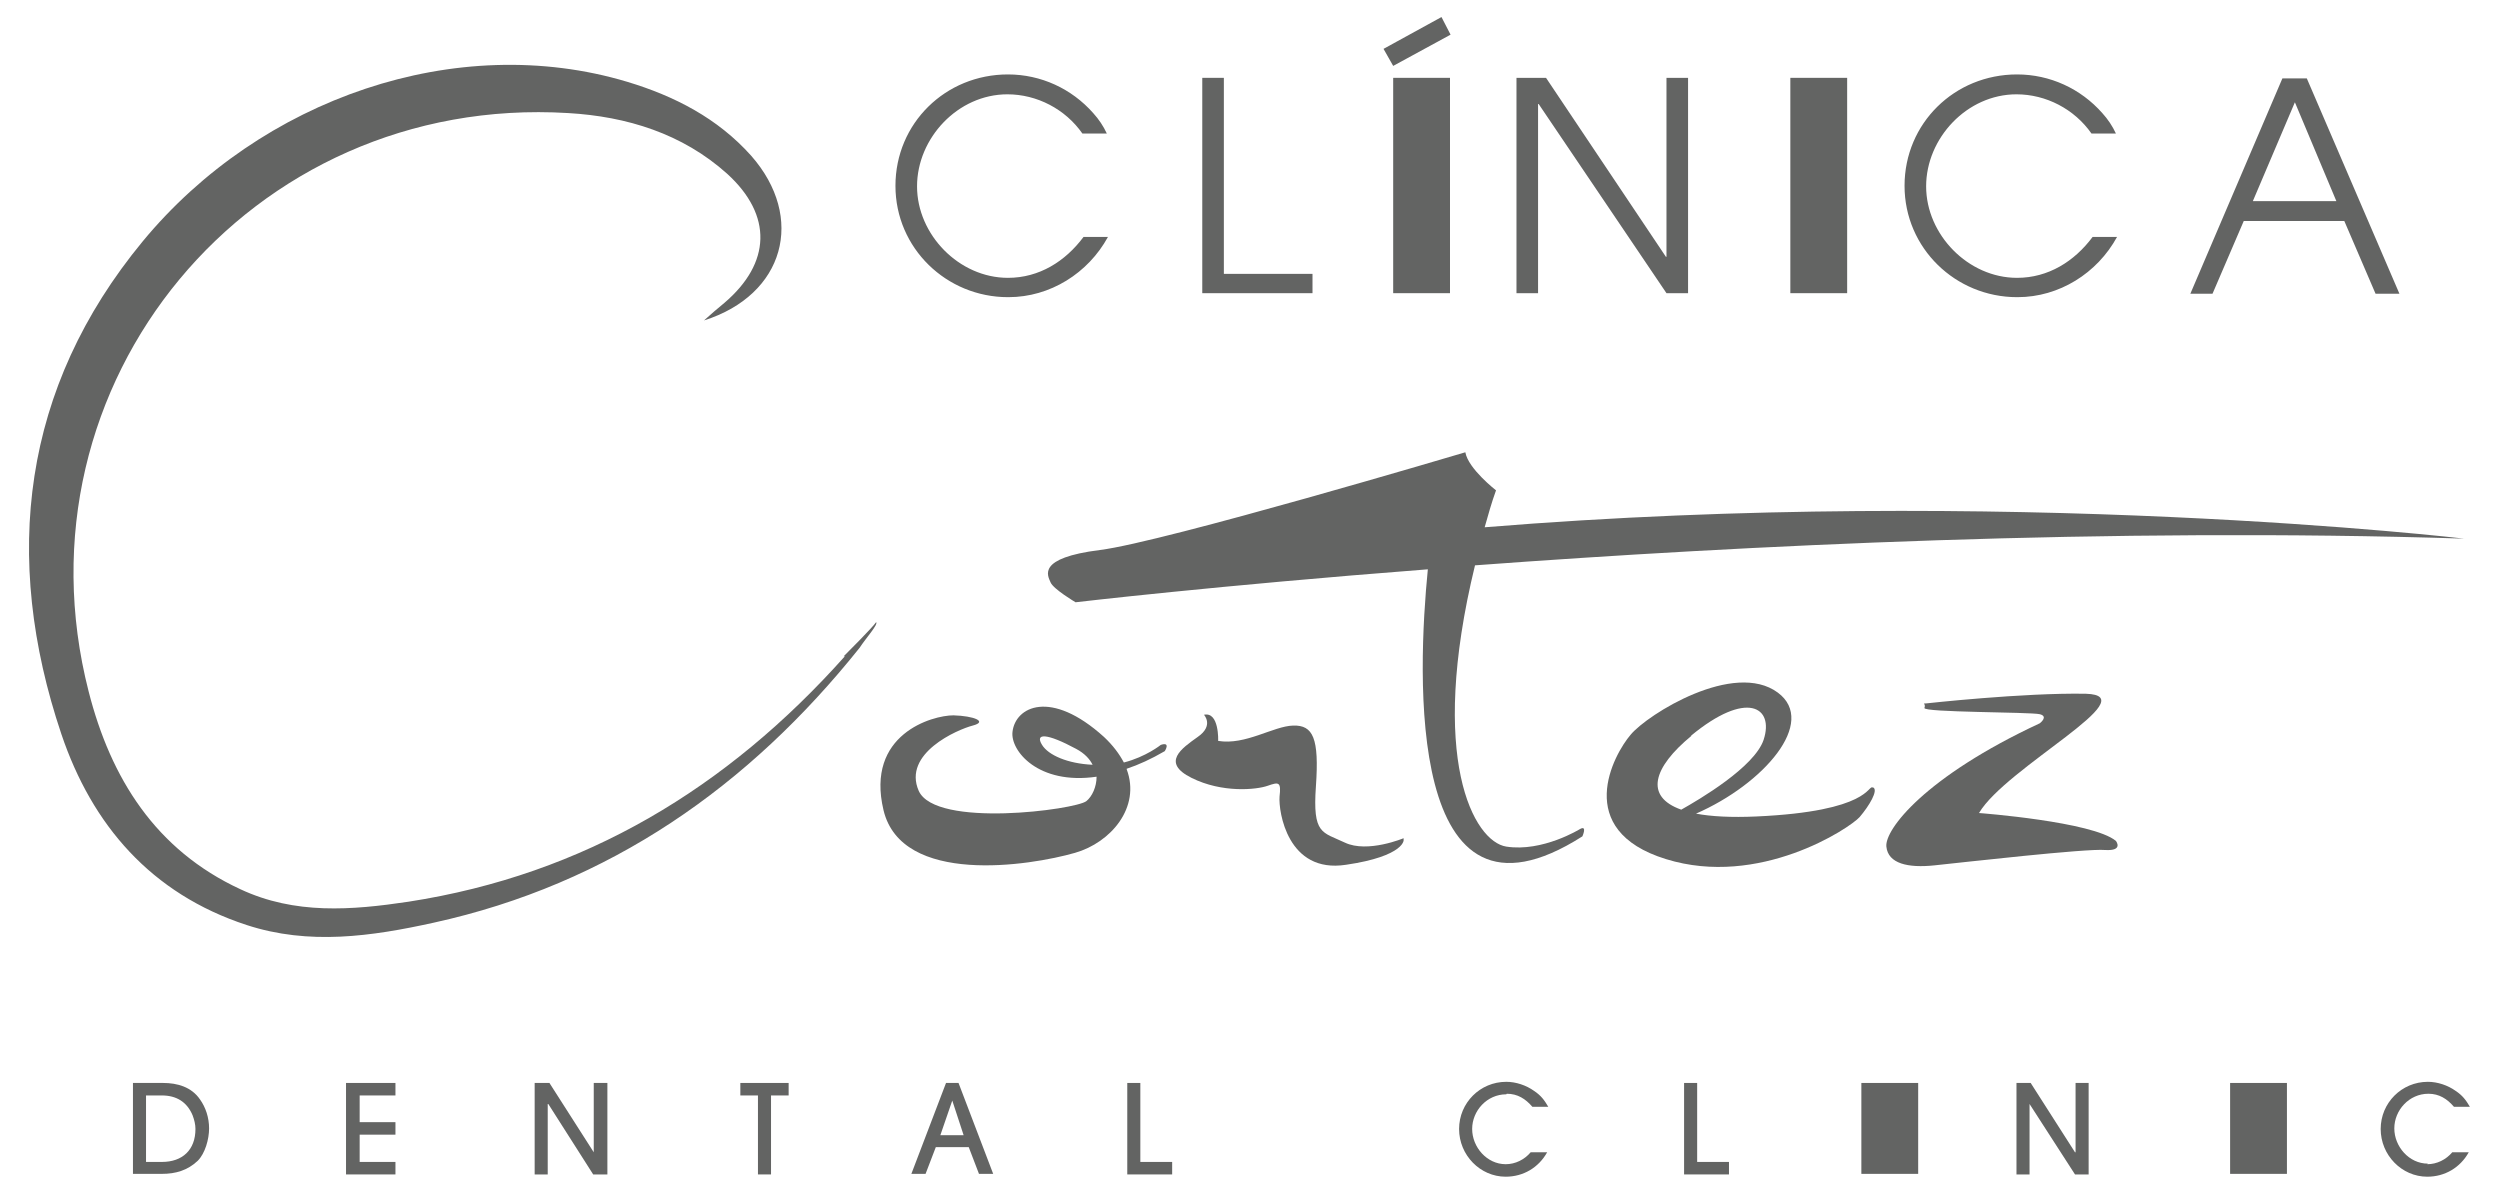
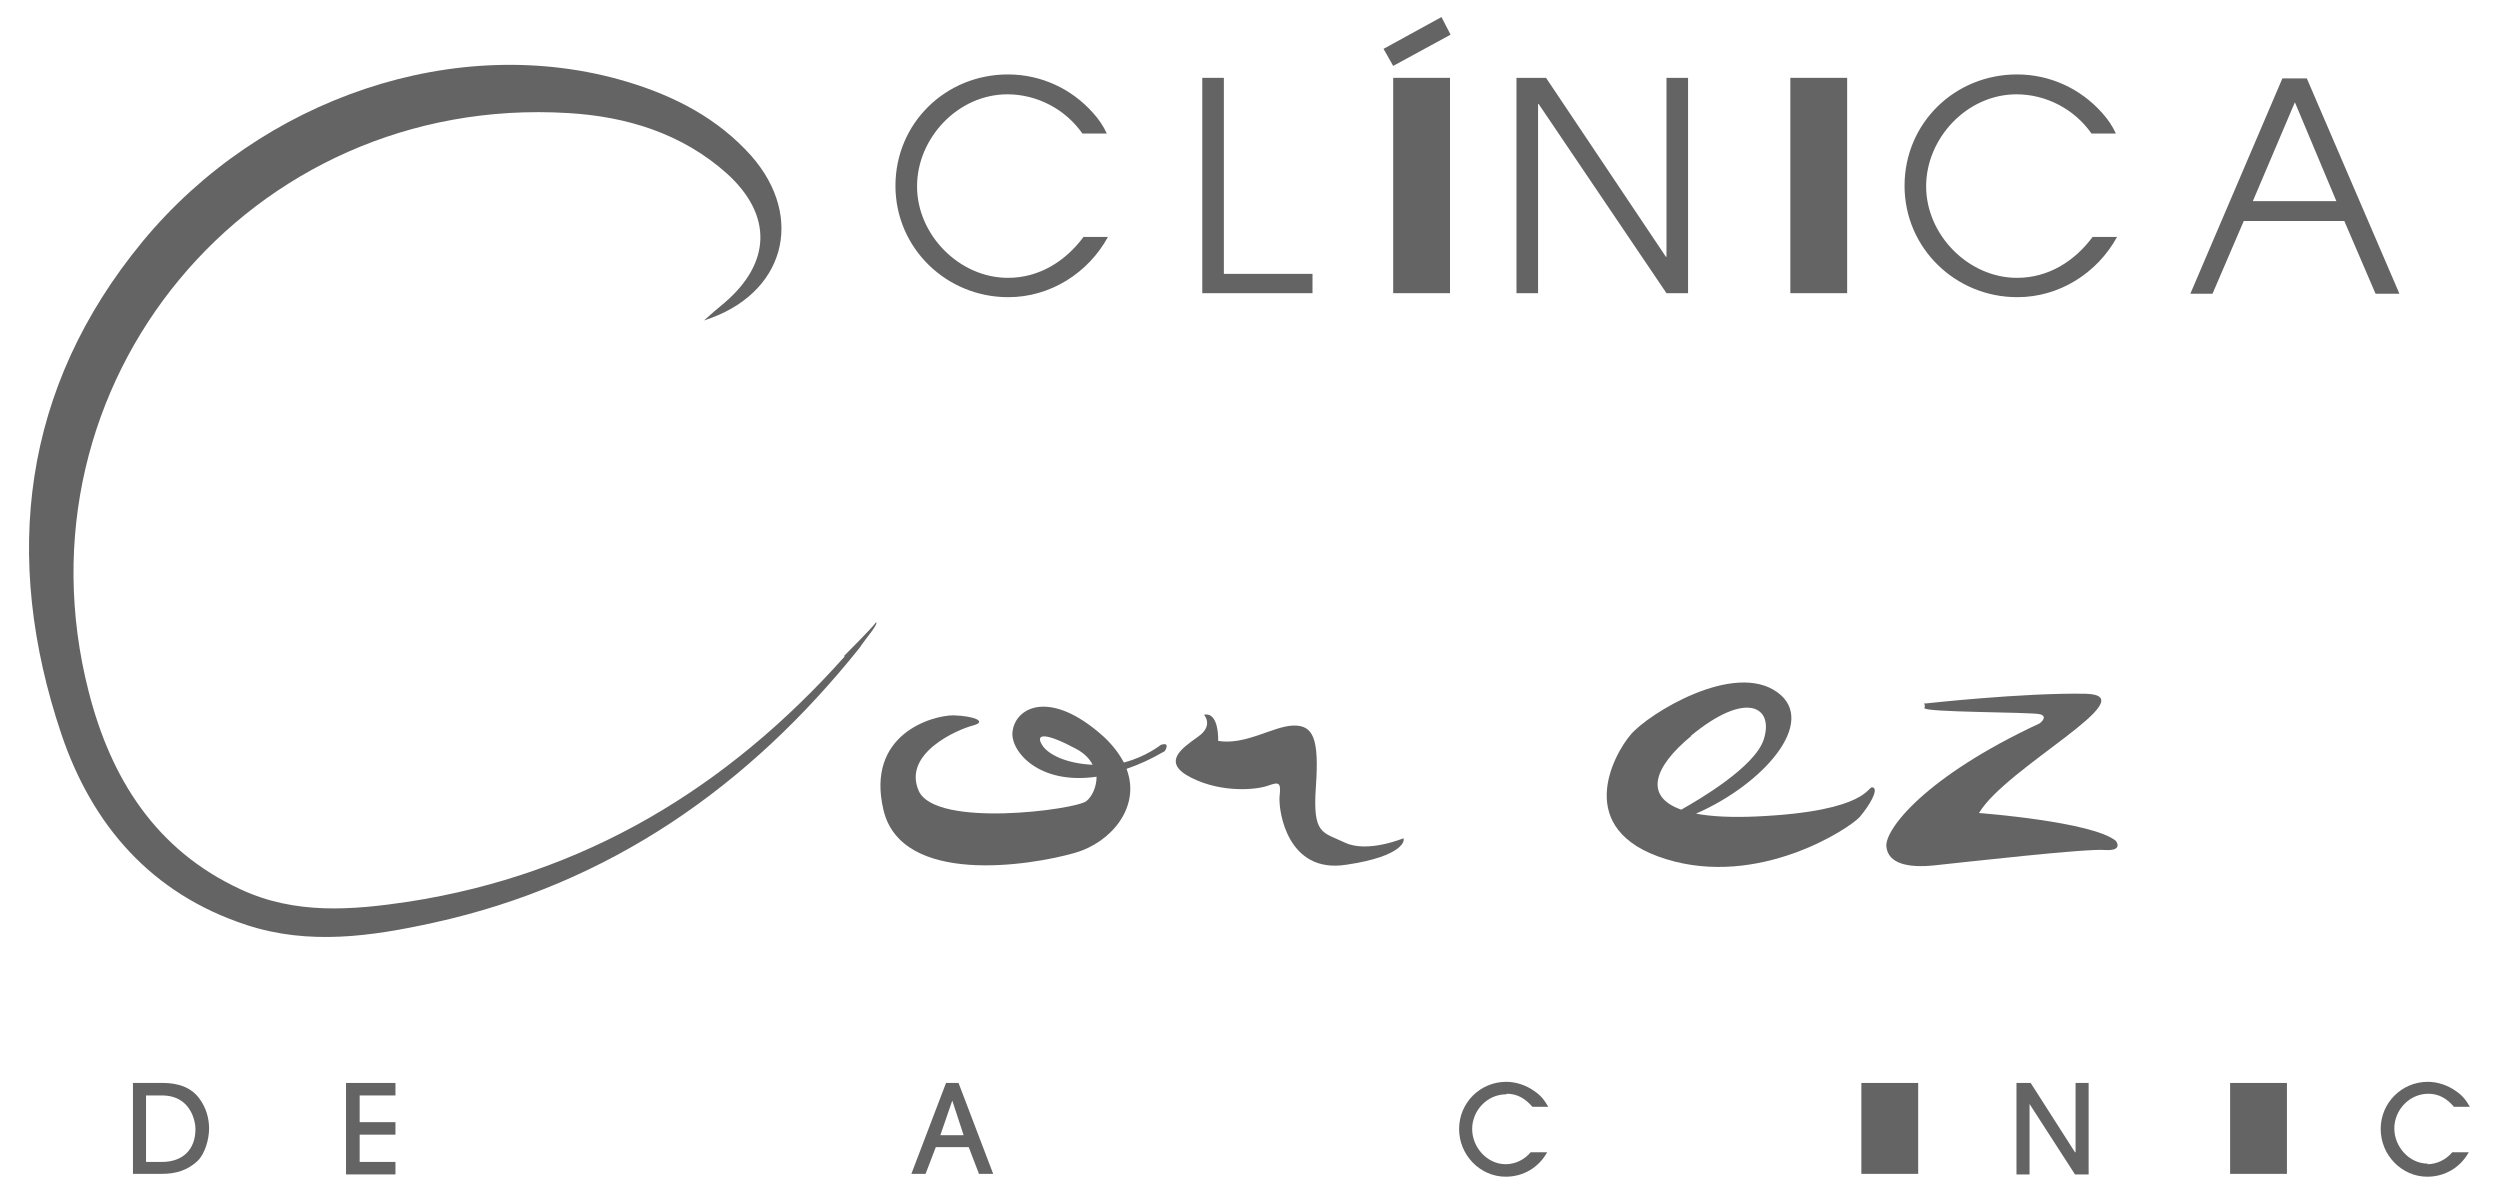
<svg xmlns="http://www.w3.org/2000/svg" width="44px" height="21px" viewBox="0 0 44 21" version="1.1">
  <title>11</title>
  <g id="11" stroke="none" fill="none" fill-rule="evenodd" stroke-width="1">
    <g fill="#636463">
      <path d="M14.87,11.55 C12.8,13.87 10.29,15.39 7.19,15.87 C6.19,16.02 5.19,16.1 4.23,15.65 C2.74,14.96 1.95,13.7 1.56,12.17 C0.17,6.74 4.4,1.65 10,1.99 C11.03,2.05 12.01,2.35 12.8,3.06 C13.6,3.79 13.57,4.63 12.75,5.33 C12.63,5.43 12.51,5.53 12.39,5.64 C13.81,5.19 14.18,3.83 13.22,2.74 C12.63,2.08 11.87,1.69 11.04,1.44 C8.04,0.54 4.59,1.73 2.51,4.25 C0.39,6.82 0.03,9.8 1.08,12.92 C1.62,14.52 2.66,15.73 4.34,16.28 C5.44,16.64 6.54,16.48 7.63,16.24 C10.73,15.56 13.18,13.84 15.13,11.4 C15.24,11.23 15.46,10.99 15.42,10.95 C15.36,11.04 14.92,11.48 14.85,11.55 L14.87,11.55 Z" id="Path" fill-rule="nonzero" />
      <path d="M2.86,19.06 L2.34,19.06 L2.34,20.66 L2.85,20.66 C3.09,20.66 3.3,20.6 3.48,20.43 C3.61,20.3 3.68,20.05 3.68,19.86 C3.68,19.67 3.62,19.49 3.52,19.35 C3.37,19.13 3.12,19.06 2.87,19.06 L2.86,19.06 Z M2.85,20.45 L2.57,20.45 L2.57,19.28 L2.85,19.28 C3.1,19.28 3.29,19.39 3.39,19.63 C3.42,19.71 3.44,19.79 3.44,19.87 C3.44,20.24 3.21,20.45 2.85,20.45 L2.85,20.45 Z" id="Shape" fill-rule="nonzero" />
      <polygon id="Path" fill-rule="nonzero" points="6.09 20.67 6.96 20.67 6.96 20.45 6.33 20.45 6.33 19.97 6.96 19.97 6.96 19.75 6.33 19.75 6.33 19.28 6.96 19.28 6.96 19.06 6.09 19.06" />
-       <polygon id="Path" fill-rule="nonzero" points="10.45 20.28 10.45 20.28 9.67 19.06 9.41 19.06 9.41 20.67 9.64 20.67 9.64 19.43 9.65 19.43 10.44 20.67 10.69 20.67 10.69 19.06 10.45 19.06" />
-       <polygon id="Path" fill-rule="nonzero" points="13.03 19.28 13.34 19.28 13.34 20.67 13.57 20.67 13.57 19.28 13.88 19.28 13.88 19.06 13.03 19.06" />
      <path d="M16.65,19.06 L16.04,20.66 L16.29,20.66 L16.47,20.19 L17.05,20.19 L17.23,20.66 L17.48,20.66 L16.87,19.06 L16.66,19.06 L16.65,19.06 Z M16.55,19.98 L16.76,19.37 L16.76,19.37 L16.96,19.98 L16.55,19.98 L16.55,19.98 Z" id="Shape" fill-rule="nonzero" />
-       <polygon id="Path" fill-rule="nonzero" points="20.07 19.06 19.84 19.06 19.84 20.67 20.63 20.67 20.63 20.45 20.07 20.45" />
      <path d="M26.52,19.25 C26.71,19.25 26.85,19.34 26.97,19.48 L27.25,19.48 C27.18,19.36 27.12,19.28 27,19.2 C26.86,19.1 26.68,19.04 26.51,19.04 C26.05,19.04 25.68,19.41 25.68,19.87 C25.68,20.33 26.05,20.71 26.5,20.71 C26.81,20.71 27.08,20.55 27.23,20.28 L26.94,20.28 C26.83,20.41 26.67,20.49 26.5,20.49 C26.17,20.49 25.91,20.19 25.91,19.87 C25.91,19.55 26.17,19.26 26.51,19.26 L26.52,19.25 Z" id="Path" fill-rule="nonzero" />
-       <polygon id="Path" fill-rule="nonzero" points="29.87 19.06 29.64 19.06 29.64 20.67 30.43 20.67 30.43 20.45 29.87 20.45" />
      <rect id="Rectangle" fill-rule="nonzero" x="32.76" y="19.06" width="1" height="1.6" />
      <polygon id="Path" fill-rule="nonzero" points="36.53 20.28 36.52 20.28 35.74 19.06 35.49 19.06 35.49 20.67 35.72 20.67 35.72 19.43 35.72 19.43 36.52 20.67 36.76 20.67 36.76 19.06 36.53 19.06" />
      <rect id="Rectangle" fill-rule="nonzero" x="39.25" y="19.06" width="1" height="1.6" />
      <path d="M42.73,20.48 C42.4,20.48 42.14,20.18 42.14,19.86 C42.14,19.54 42.4,19.25 42.74,19.25 C42.93,19.25 43.07,19.34 43.19,19.48 L43.47,19.48 C43.4,19.36 43.34,19.28 43.22,19.2 C43.08,19.1 42.9,19.04 42.73,19.04 C42.27,19.04 41.9,19.41 41.9,19.87 C41.9,20.33 42.27,20.71 42.72,20.71 C43.03,20.71 43.3,20.55 43.45,20.28 L43.16,20.28 C43.05,20.41 42.89,20.49 42.72,20.49 L42.73,20.48 Z" id="Path" fill-rule="nonzero" />
      <path d="M17.75,5.23 C18.48,5.23 19.15,4.81 19.5,4.17 L19.07,4.17 C18.75,4.6 18.29,4.89 17.74,4.89 C16.88,4.89 16.14,4.13 16.14,3.28 C16.14,2.43 16.86,1.66 17.73,1.66 C18.25,1.66 18.75,1.92 19.05,2.35 L19.48,2.35 C19.42,2.22 19.34,2.1 19.24,1.99 C18.86,1.56 18.32,1.31 17.74,1.31 C16.64,1.31 15.76,2.17 15.76,3.27 C15.76,4.37 16.66,5.23 17.74,5.23 L17.75,5.23 Z" id="Path" fill-rule="nonzero" />
      <polygon id="Path" fill-rule="nonzero" points="23.1 4.82 21.54 4.82 21.54 1.37 21.16 1.37 21.16 5.16 23.1 5.16" />
      <polygon id="Path" fill-rule="nonzero" points="25.53 0.61 25.37 0.3 24.35 0.86 24.52 1.16" />
      <rect id="Rectangle" fill-rule="nonzero" x="24.52" y="1.37" width="1" height="3.79" />
      <polygon id="Path" fill-rule="nonzero" points="27.07 1.83 27.08 1.83 29.33 5.16 29.71 5.16 29.71 1.37 29.33 1.37 29.33 4.52 29.32 4.52 27.21 1.37 26.69 1.37 26.69 5.16 27.07 5.16" />
      <rect id="Rectangle" fill-rule="nonzero" x="31.51" y="1.37" width="1" height="3.79" />
      <path d="M35.51,5.23 C36.24,5.23 36.91,4.81 37.26,4.17 L36.83,4.17 C36.51,4.6 36.05,4.89 35.5,4.89 C34.64,4.89 33.9,4.13 33.9,3.28 C33.9,2.43 34.62,1.66 35.49,1.66 C36.01,1.66 36.51,1.92 36.81,2.35 L37.24,2.35 C37.18,2.22 37.1,2.1 37,1.99 C36.62,1.56 36.08,1.31 35.5,1.31 C34.4,1.31 33.52,2.17 33.52,3.27 C33.52,4.37 34.42,5.23 35.5,5.23 L35.51,5.23 Z" id="Path" fill-rule="nonzero" />
      <path d="M39.5,3.89 L41.26,3.89 L41.81,5.17 L42.23,5.17 L40.6,1.38 L40.17,1.38 L38.55,5.17 L38.94,5.17 L39.49,3.89 L39.5,3.89 Z M40.39,1.8 L41.12,3.54 L39.65,3.54 L40.39,1.8 Z" id="Shape" fill-rule="nonzero" />
      <path d="M24.71,14.75 C24.71,14.75 24.07,15.02 23.67,14.83 C23.27,14.64 23.1,14.69 23.16,13.84 C23.22,12.99 23.11,12.76 22.76,12.77 C22.41,12.78 21.92,13.12 21.44,13.04 C21.44,13.04 21.46,12.52 21.19,12.58 C21.19,12.58 21.37,12.77 21.08,12.97 C20.8,13.17 20.43,13.42 20.97,13.69 C21.51,13.96 22.11,13.9 22.31,13.83 C22.51,13.76 22.55,13.76 22.52,14.02 C22.5,14.28 22.66,15.38 23.69,15.22 C24.72,15.07 24.74,14.77 24.69,14.75 L24.71,14.75 Z" id="Path" fill-rule="nonzero" />
      <path d="M19.83,13.53 C20.04,13.46 20.26,13.36 20.5,13.22 C20.5,13.22 20.61,13.05 20.43,13.11 C20.43,13.11 20.17,13.32 19.78,13.42 C19.7,13.27 19.59,13.12 19.43,12.97 C18.49,12.12 17.87,12.44 17.82,12.88 C17.78,13.21 18.27,13.82 19.3,13.67 C19.3,13.85 19.22,14.02 19.12,14.1 C18.93,14.25 16.47,14.58 16.17,13.92 C15.88,13.26 16.85,12.84 17.12,12.77 C17.39,12.7 17.14,12.6 16.78,12.59 C16.41,12.59 15.23,12.92 15.55,14.26 C15.87,15.59 18.12,15.24 18.92,15.01 C19.55,14.83 20.08,14.21 19.83,13.54 L19.83,13.53 Z M18.34,13.11 C18.21,12.9 18.42,12.9 18.94,13.18 C19.09,13.26 19.18,13.36 19.23,13.46 C18.79,13.44 18.45,13.29 18.34,13.11 Z" id="Shape" fill-rule="nonzero" />
-       <path d="M27.81,14.59 C27.81,14.59 27.15,15 26.51,14.9 C25.94,14.81 25.13,13.36 25.96,9.95 C30.68,9.6 37.14,9.28 43.37,9.48 C43.37,9.48 35.3,8.53 26.13,9.28 C26.19,9.07 26.25,8.85 26.33,8.63 C26.33,8.63 25.84,8.25 25.79,7.96 C25.79,7.96 20.48,9.54 19.36,9.68 C18.24,9.82 18.44,10.13 18.49,10.25 C18.54,10.37 18.93,10.6 18.93,10.6 C18.93,10.6 21.38,10.31 25.13,10.02 C24.95,11.84 24.73,16.71 27.85,14.72 C27.85,14.72 27.94,14.52 27.81,14.59 L27.81,14.59 Z" id="Path" fill-rule="nonzero" />
      <path d="M32.96,13.86 C32.87,13.81 32.92,14.28 30.91,14.37 C30.47,14.39 30.11,14.37 29.85,14.32 C31.04,13.8 31.99,12.71 31.29,12.19 C30.52,11.62 29,12.57 28.7,12.93 C28.4,13.28 27.67,14.61 29.32,15.12 C30.96,15.63 32.55,14.58 32.73,14.38 C32.9,14.18 33.06,13.91 32.97,13.86 L32.96,13.86 Z M29.76,12.95 C30.74,12.14 31.23,12.44 31.04,13.02 C30.88,13.5 29.91,14.07 29.59,14.25 C28.94,14.02 29.09,13.51 29.77,12.95 L29.76,12.95 Z" id="Shape" fill-rule="nonzero" />
      <path d="M34.83,14.31 C35.3,13.51 37.8,12.24 36.71,12.21 C35.61,12.19 33.9,12.38 33.9,12.38 C33.82,12.38 33.9,12.38 33.87,12.46 C33.84,12.54 35.73,12.53 35.9,12.57 C36.06,12.61 35.9,12.73 35.9,12.73 C33.88,13.67 33.17,14.6 33.2,14.9 C33.23,15.2 33.58,15.28 34.05,15.23 C34.53,15.18 36.72,14.93 37.05,14.96 C37.38,14.98 37.24,14.8 37.24,14.8 C36.83,14.46 34.84,14.31 34.84,14.31 L34.83,14.31 Z" id="Path" fill-rule="nonzero" />
    </g>
  </g>
</svg>